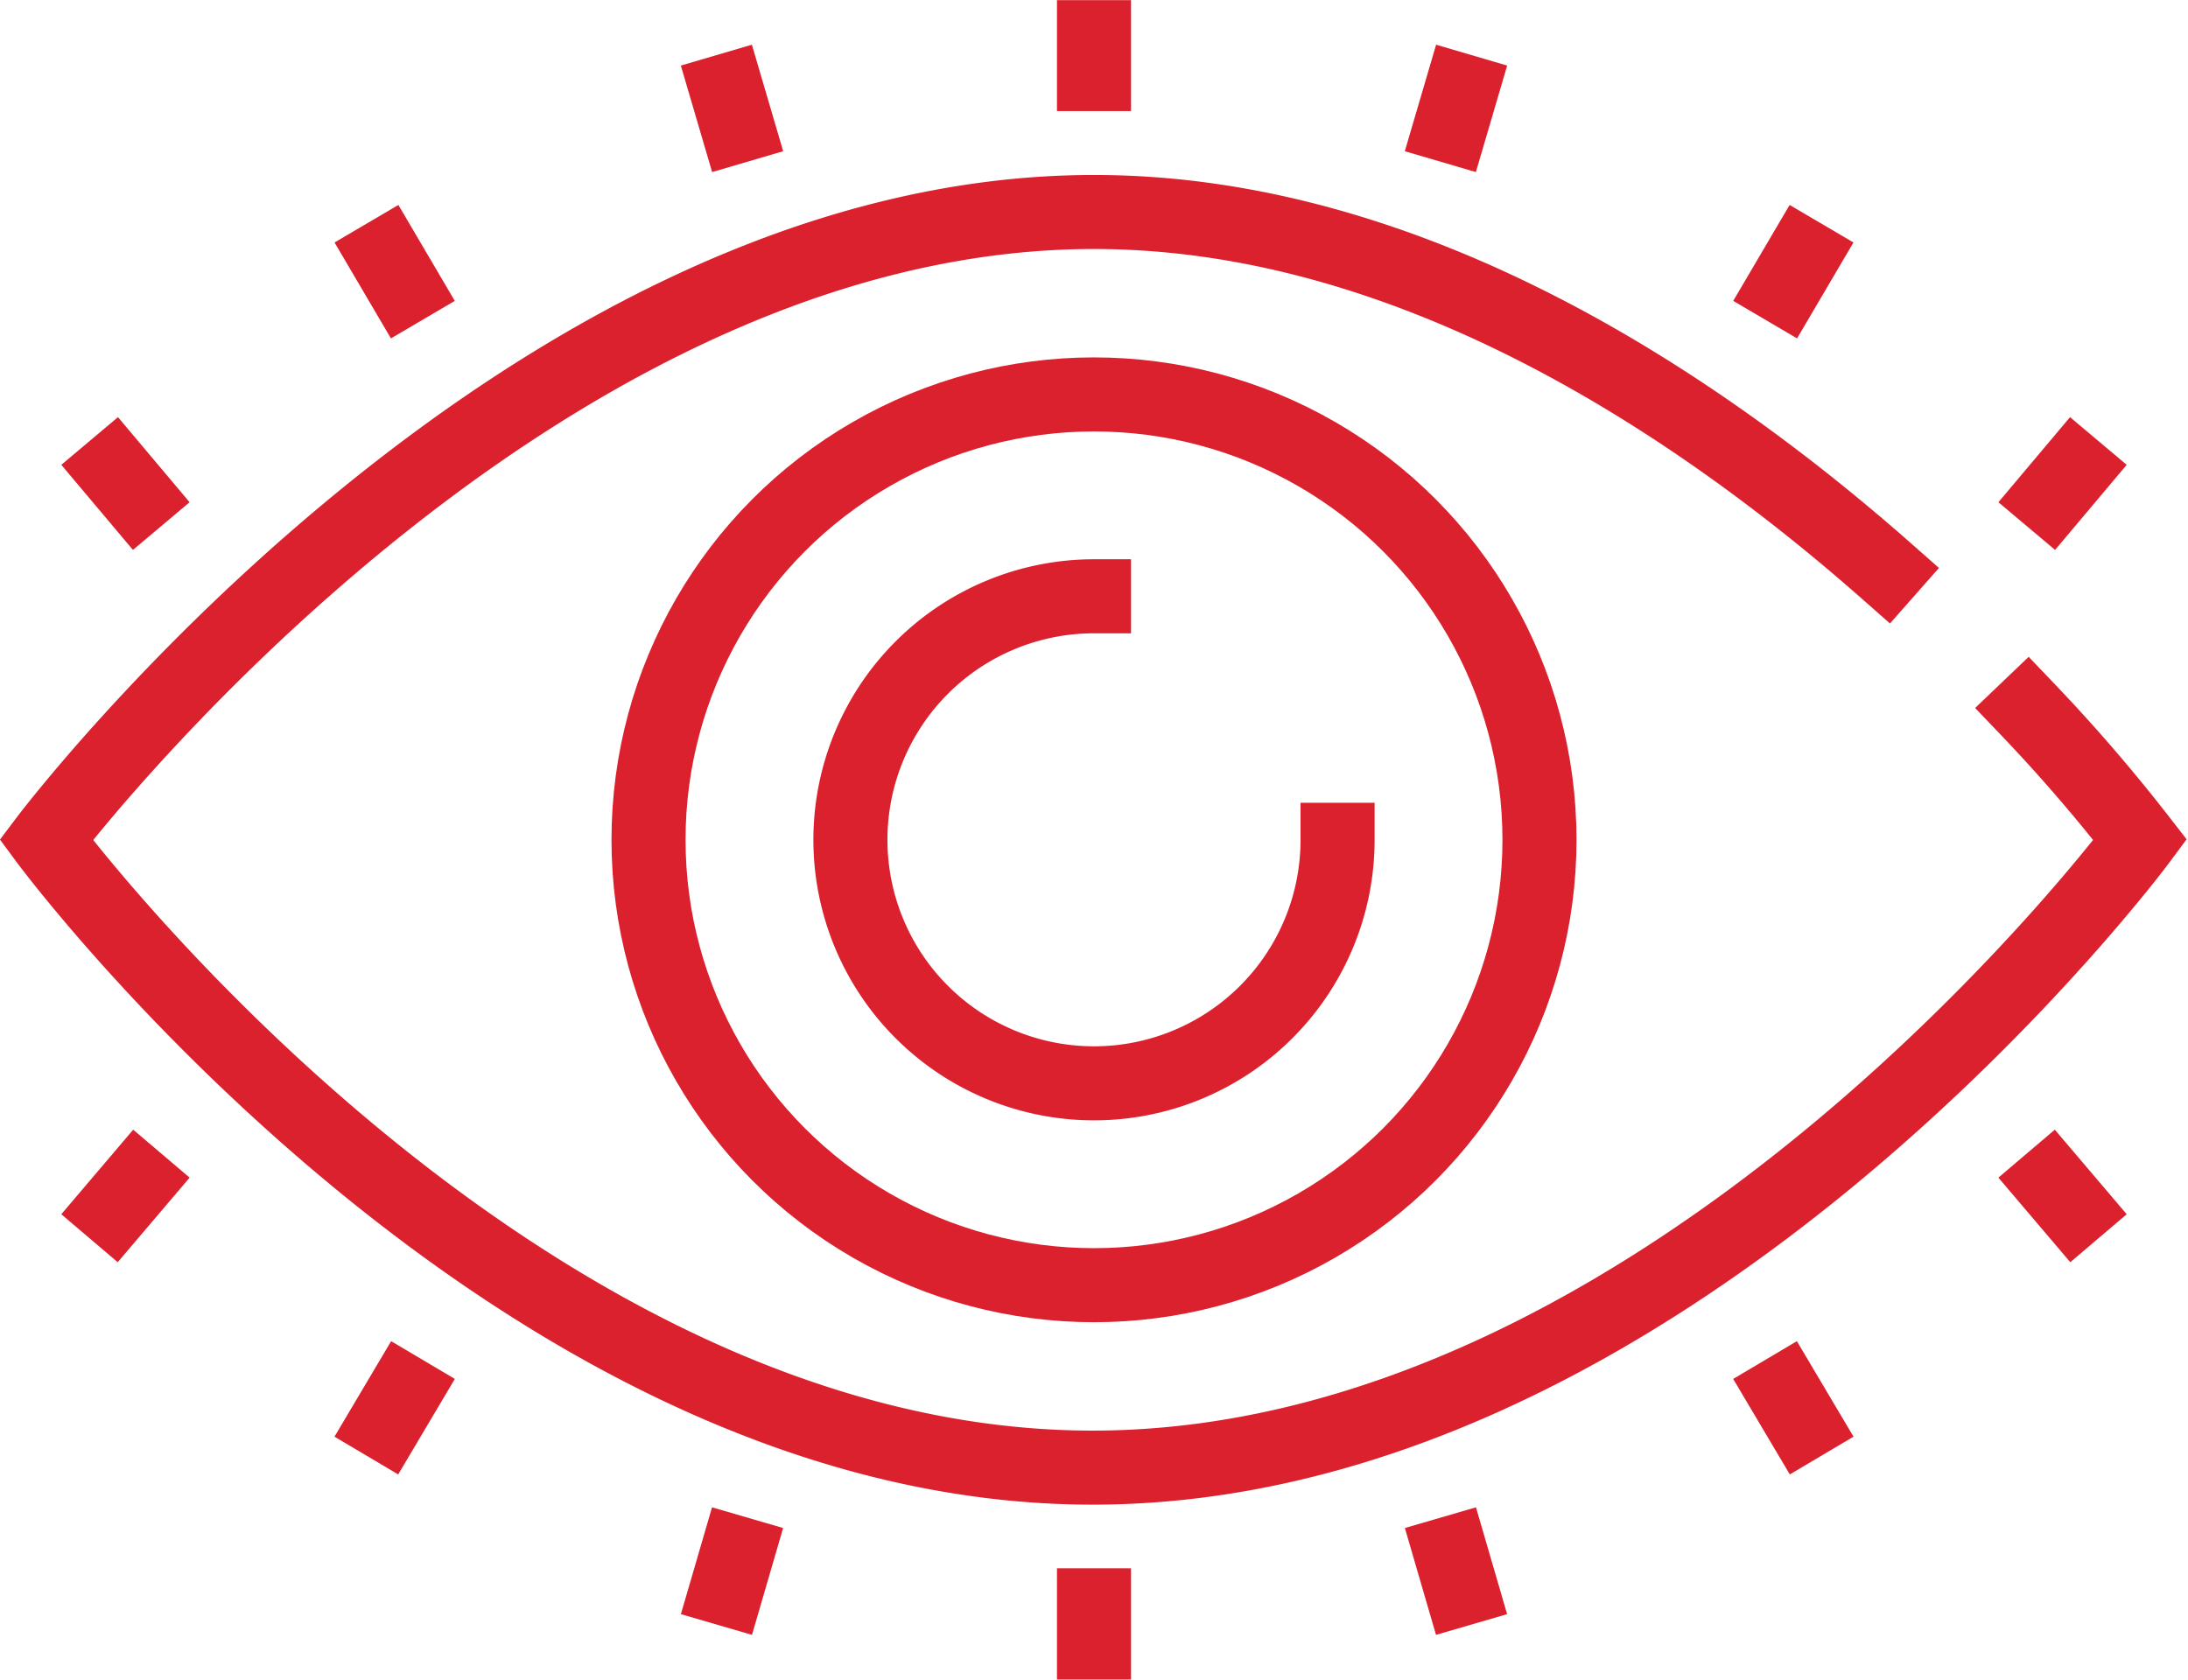
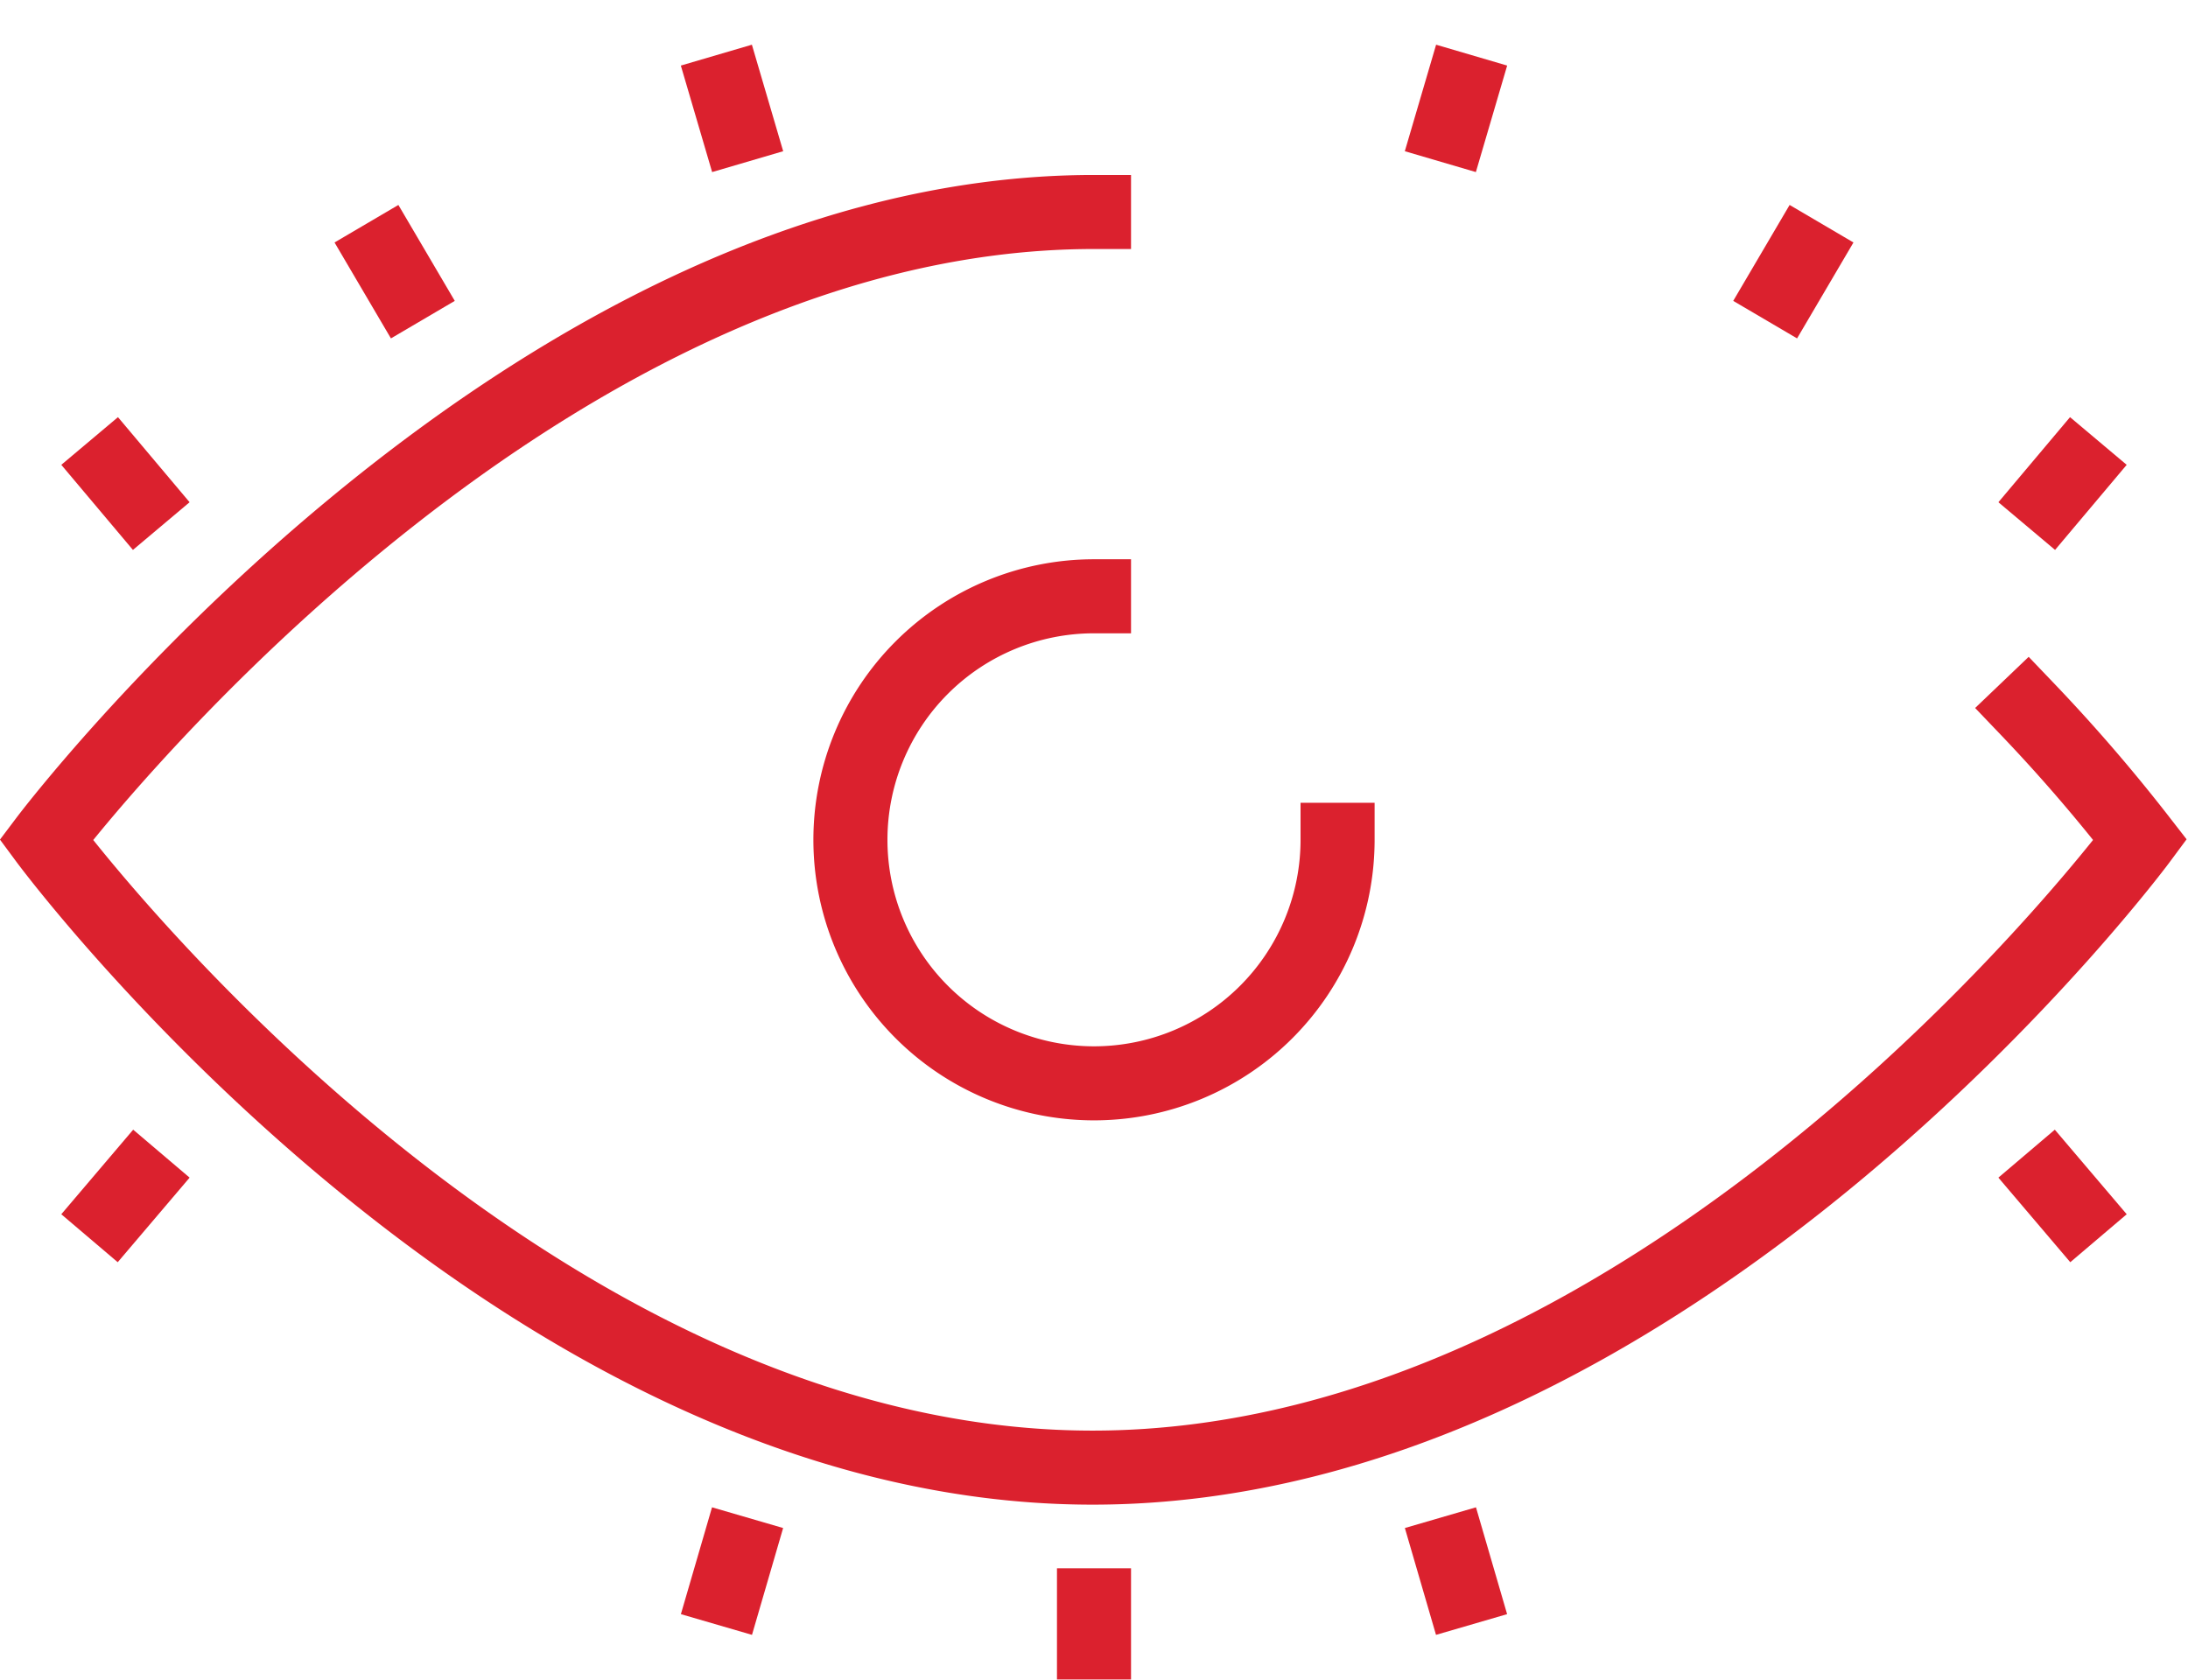
<svg xmlns="http://www.w3.org/2000/svg" viewBox="0 0 77.7 59.66">
  <defs>
    <style>.cls-1{fill:none;stroke:#db212e;stroke-linecap:square;stroke-miterlimit:10;stroke-width:2.63px;}</style>
  </defs>
  <title>Asset 7</title>
  <g id="Layer_2" data-name="Layer 2">
    <g id="Icons">
      <g id="_14" data-name="14">
-         <path class="cls-1" d="M72,25.19a59.81,59.81,0,0,1,4,4.64s-16.53,22.3-37.2,22.3S1.64,29.83,1.64,29.83,18.45,7.53,38.85,7.53C50,7.53,60.13,14.23,67,20.29" />
+         <path class="cls-1" d="M72,25.19a59.81,59.81,0,0,1,4,4.64s-16.53,22.3-37.2,22.3S1.64,29.83,1.64,29.83,18.45,7.53,38.85,7.53" />
        <path class="cls-1" d="M47.5,29.83a8.65,8.65,0,1,1-8.65-8.65" />
-         <circle class="cls-1" cx="38.85" cy="29.83" r="15.82" />
-         <line class="cls-1" x1="38.85" y1="1.32" x2="38.85" y2="2.63" />
        <line class="cls-1" x1="51.89" y1="3.22" x2="51.52" y2="4.48" />
        <line class="cls-1" x1="64.02" y1="9.08" x2="63.35" y2="10.22" />
        <line class="cls-1" x1="73.67" y1="16.67" x2="72.82" y2="17.68" />
        <line class="cls-1" x1="25.81" y1="3.22" x2="26.18" y2="4.48" />
        <line class="cls-1" x1="13.68" y1="9.08" x2="14.35" y2="10.22" />
        <line class="cls-1" x1="4.03" y1="16.67" x2="4.88" y2="17.68" />
        <line class="cls-1" x1="38.85" y1="58.34" x2="38.85" y2="57.02" />
        <line class="cls-1" x1="25.81" y1="56.44" x2="26.18" y2="55.17" />
-         <line class="cls-1" x1="13.68" y1="50.57" x2="14.35" y2="49.44" />
        <line class="cls-1" x1="4.03" y1="42.98" x2="4.88" y2="41.98" />
        <line class="cls-1" x1="51.89" y1="56.44" x2="51.52" y2="55.17" />
-         <line class="cls-1" x1="64.02" y1="50.57" x2="63.35" y2="49.44" />
        <line class="cls-1" x1="73.67" y1="42.98" x2="72.82" y2="41.98" />
      </g>
    </g>
  </g>
</svg>